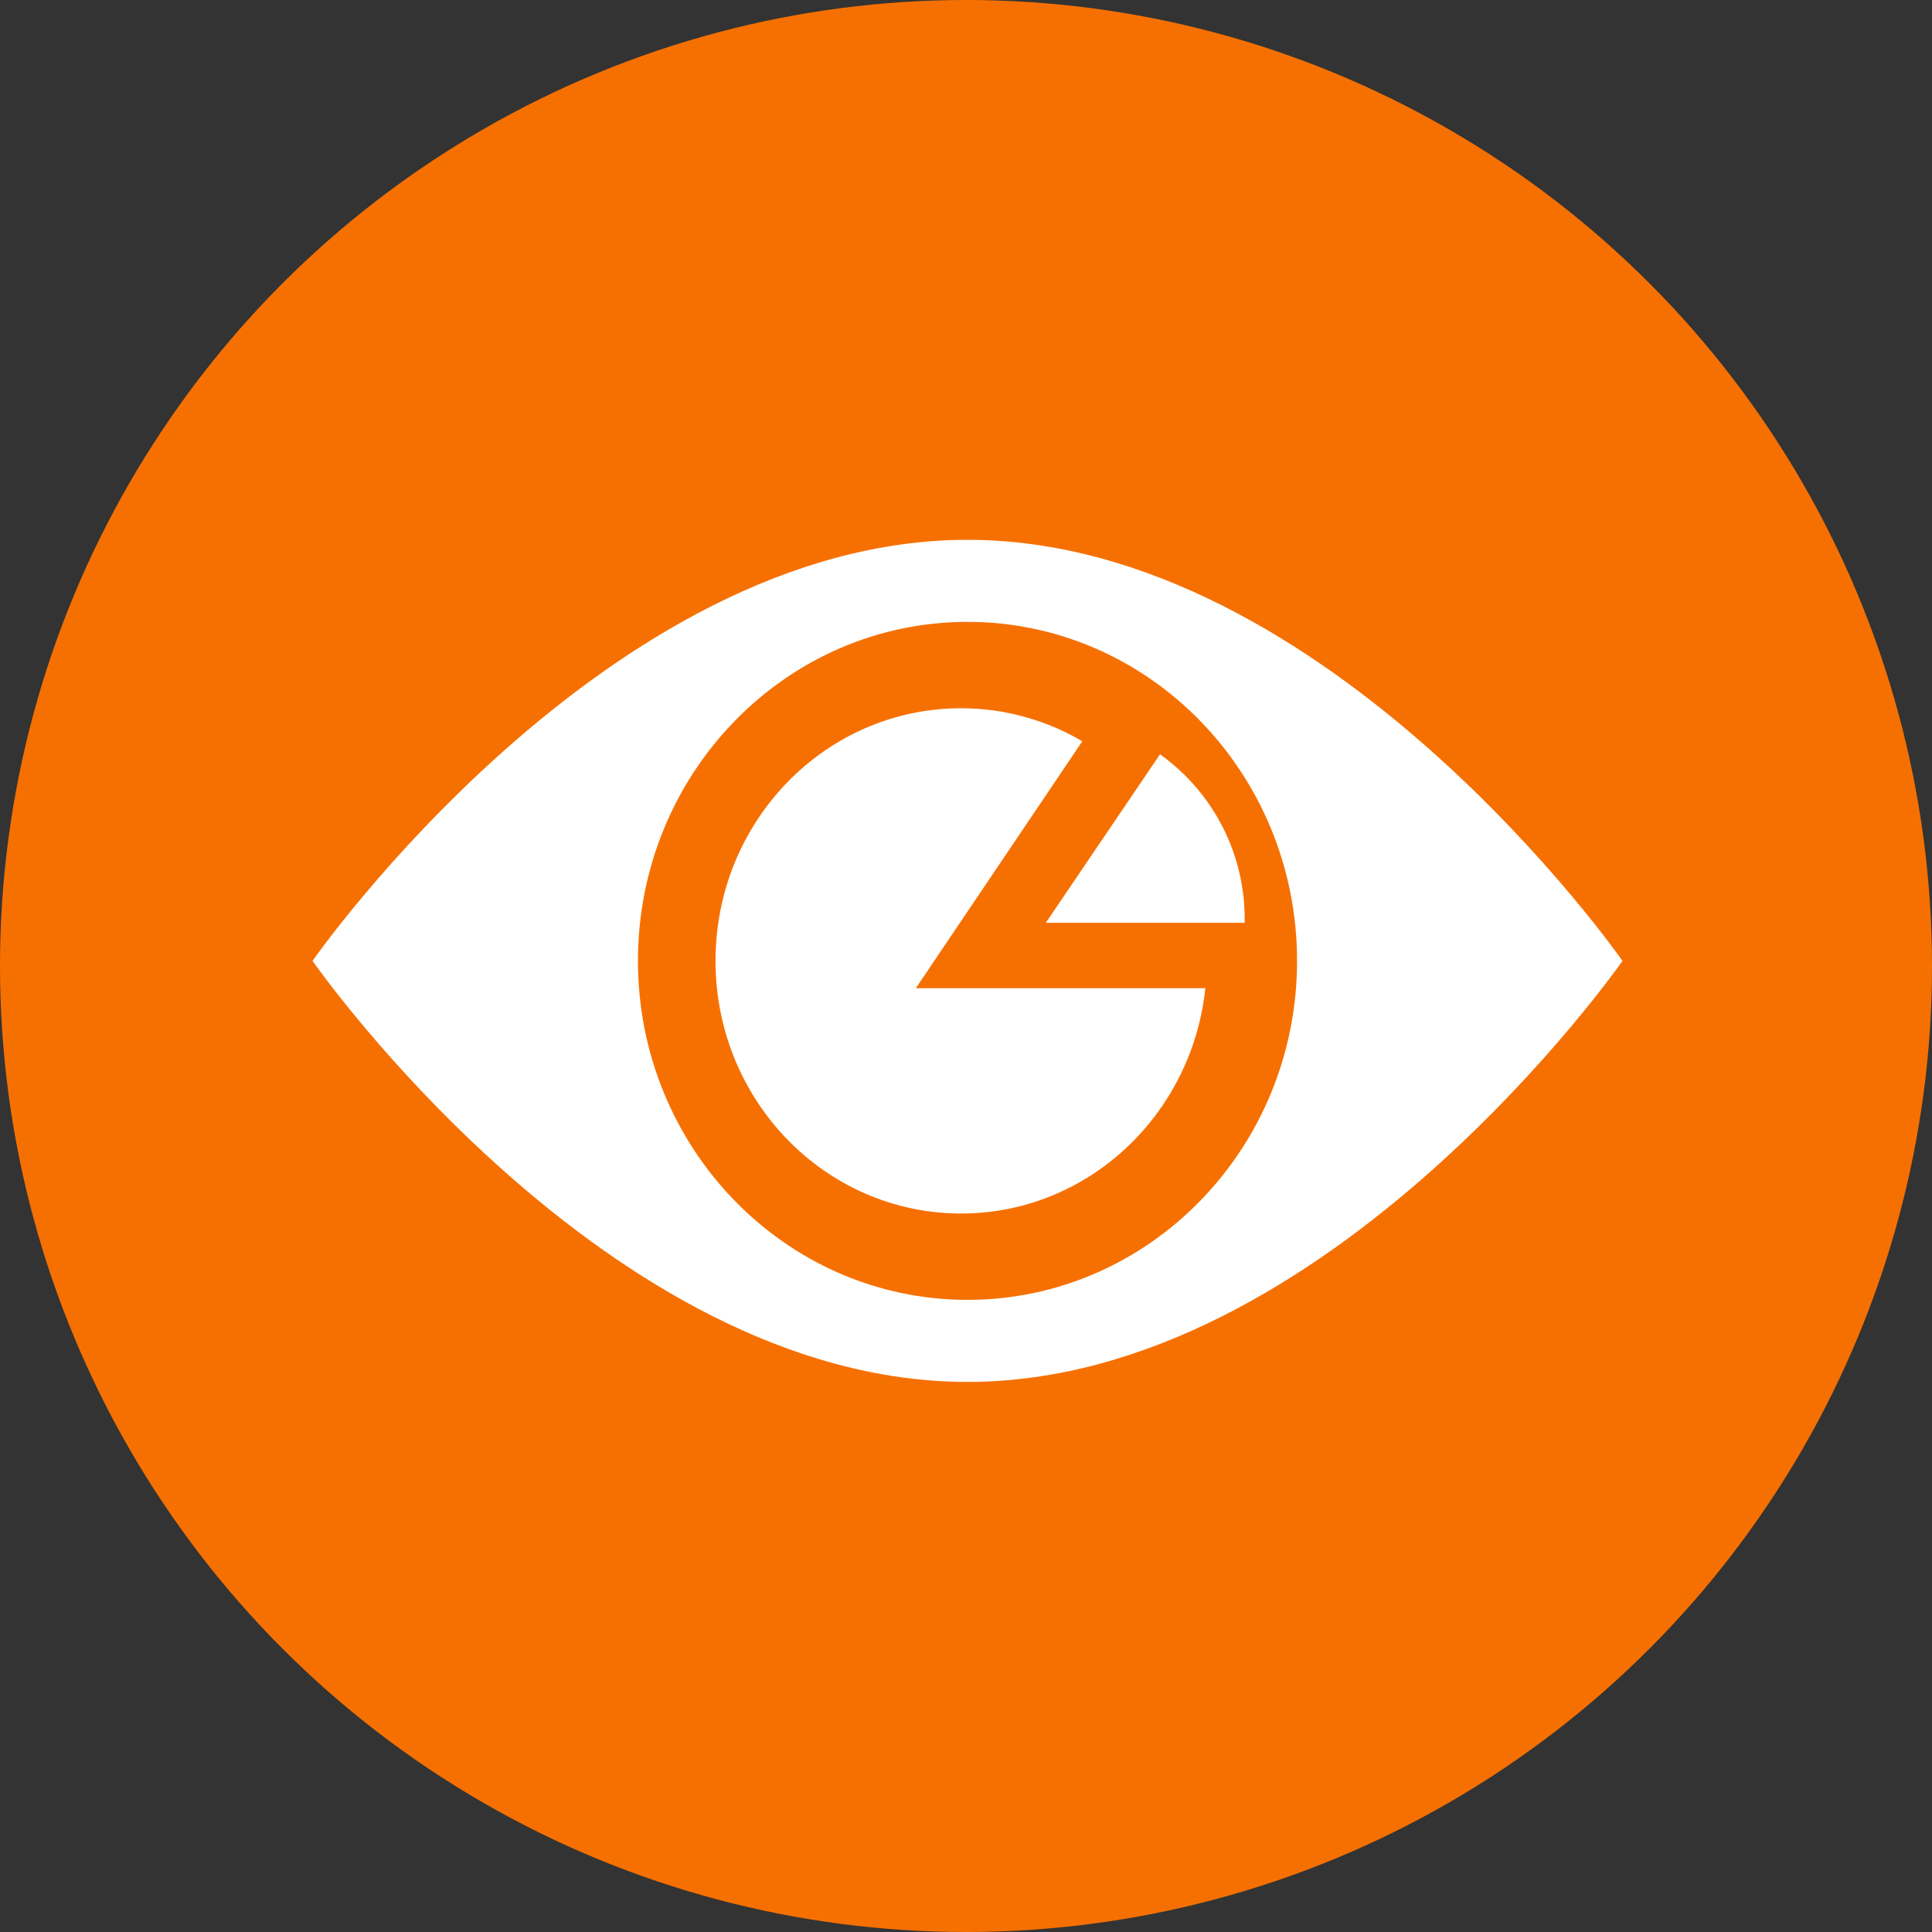
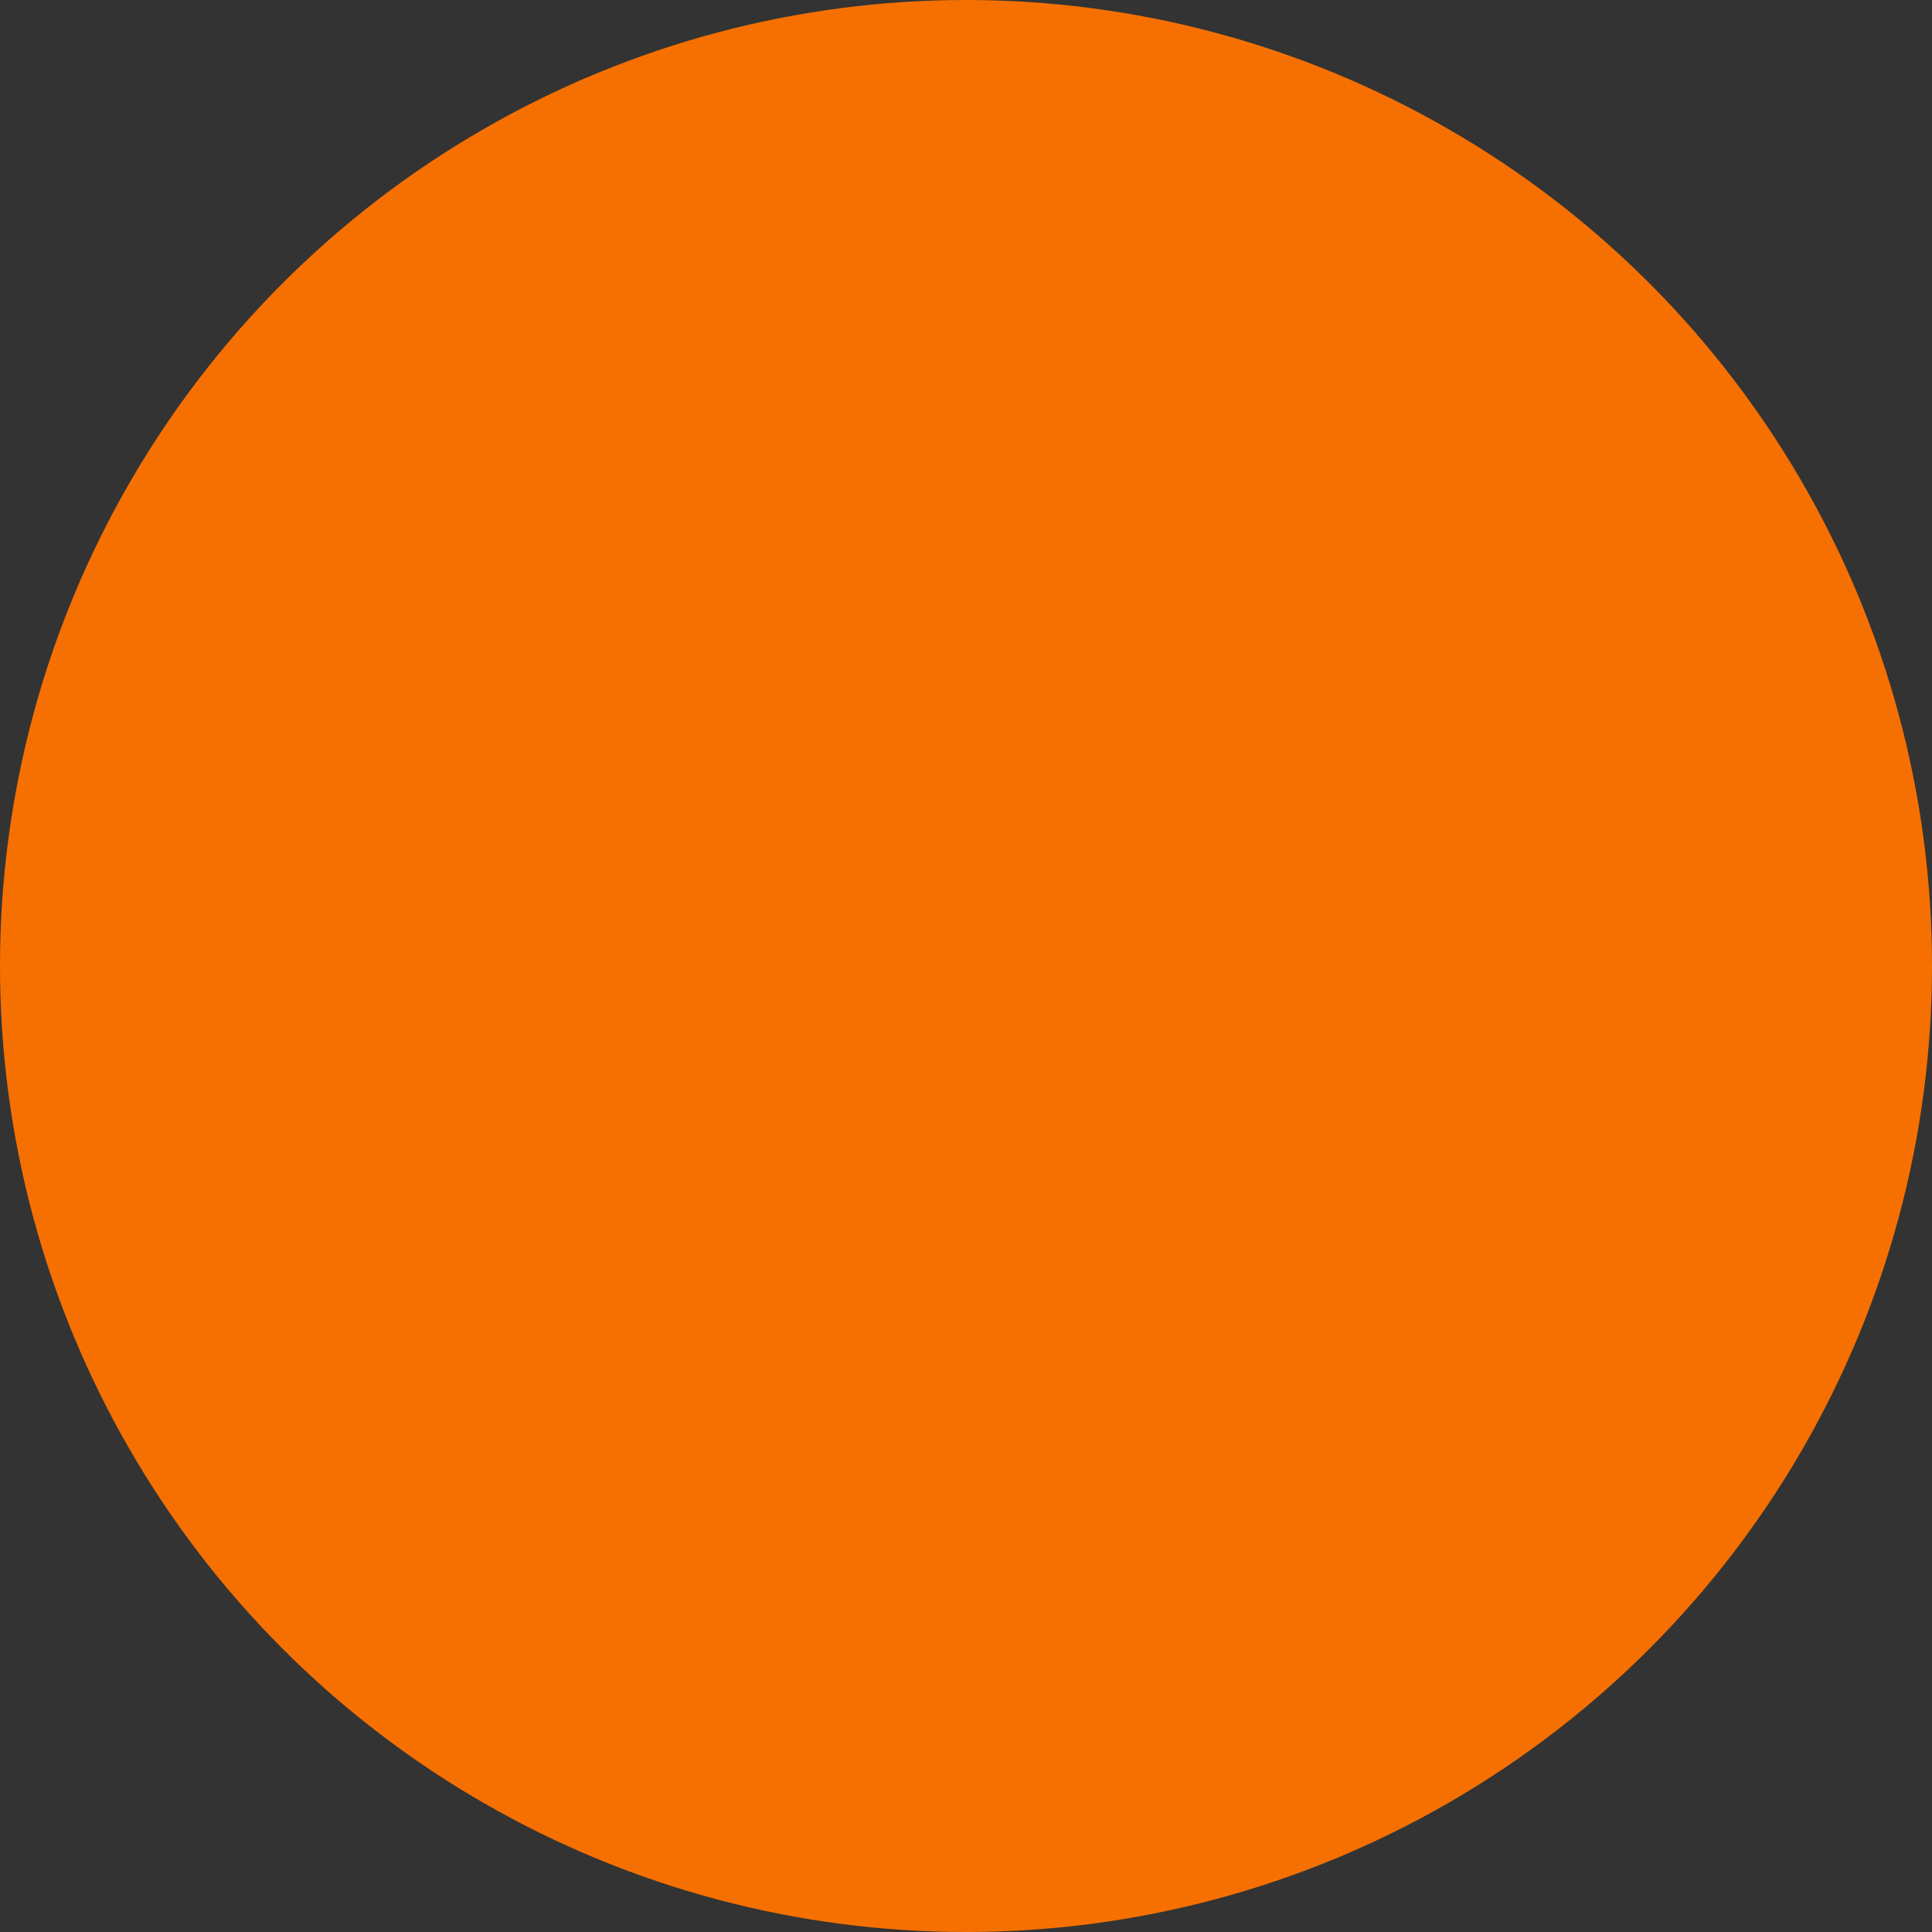
<svg xmlns="http://www.w3.org/2000/svg" width="68px" height="68px" viewBox="0 0 68 68" version="1.1">
  <rect x="0" y="0" width="68" height="68" fill="#333333" stroke="none" />
  <title>icon-50-hover</title>
  <desc>Created with Sketch.</desc>
  <g id="页面-1" stroke="none" stroke-width="1" fill="none" fill-rule="evenodd">
    <g id="4" transform="translate(-496, -1979)">
      <g id="icon-50-hover" transform="translate(496, 1979)">
        <circle id="椭圆形" fill="#F67001" cx="34" cy="34" r="34" />
        <g id="编组" transform="translate(11, 19)" fill="#FFFFFF" fill-rule="nonzero">
-           <path d="M23.053,0 C10.321,0 0,14.82 0,14.82 C0,14.82 10.321,29.639 23.053,29.639 C35.785,29.639 46.106,14.82 46.106,14.82 C46.106,14.82 35.785,0 23.053,0 Z M23.053,26.751 C16.651,26.751 11.454,21.406 11.454,14.82 C11.454,8.233 16.651,2.888 23.053,2.888 C29.455,2.888 34.652,8.233 34.652,14.82 C34.652,21.406 29.455,26.751 23.053,26.751 Z M21.232,15.785 L27.094,7.09 C25.801,6.33 24.329,5.928 22.829,5.928 C18.05,5.928 14.184,9.906 14.184,14.82 C14.184,19.733 18.05,23.712 22.829,23.712 C27.285,23.712 30.957,20.24 31.424,15.781 L21.232,15.781 L21.232,15.785 Z M29.827,7.551 L25.809,13.479 L32.808,13.479 L32.808,13.453 C32.846,11.114 31.732,8.906 29.827,7.548 L29.827,7.551 Z" id="形状" />
-         </g>
+           </g>
      </g>
    </g>
  </g>
</svg>